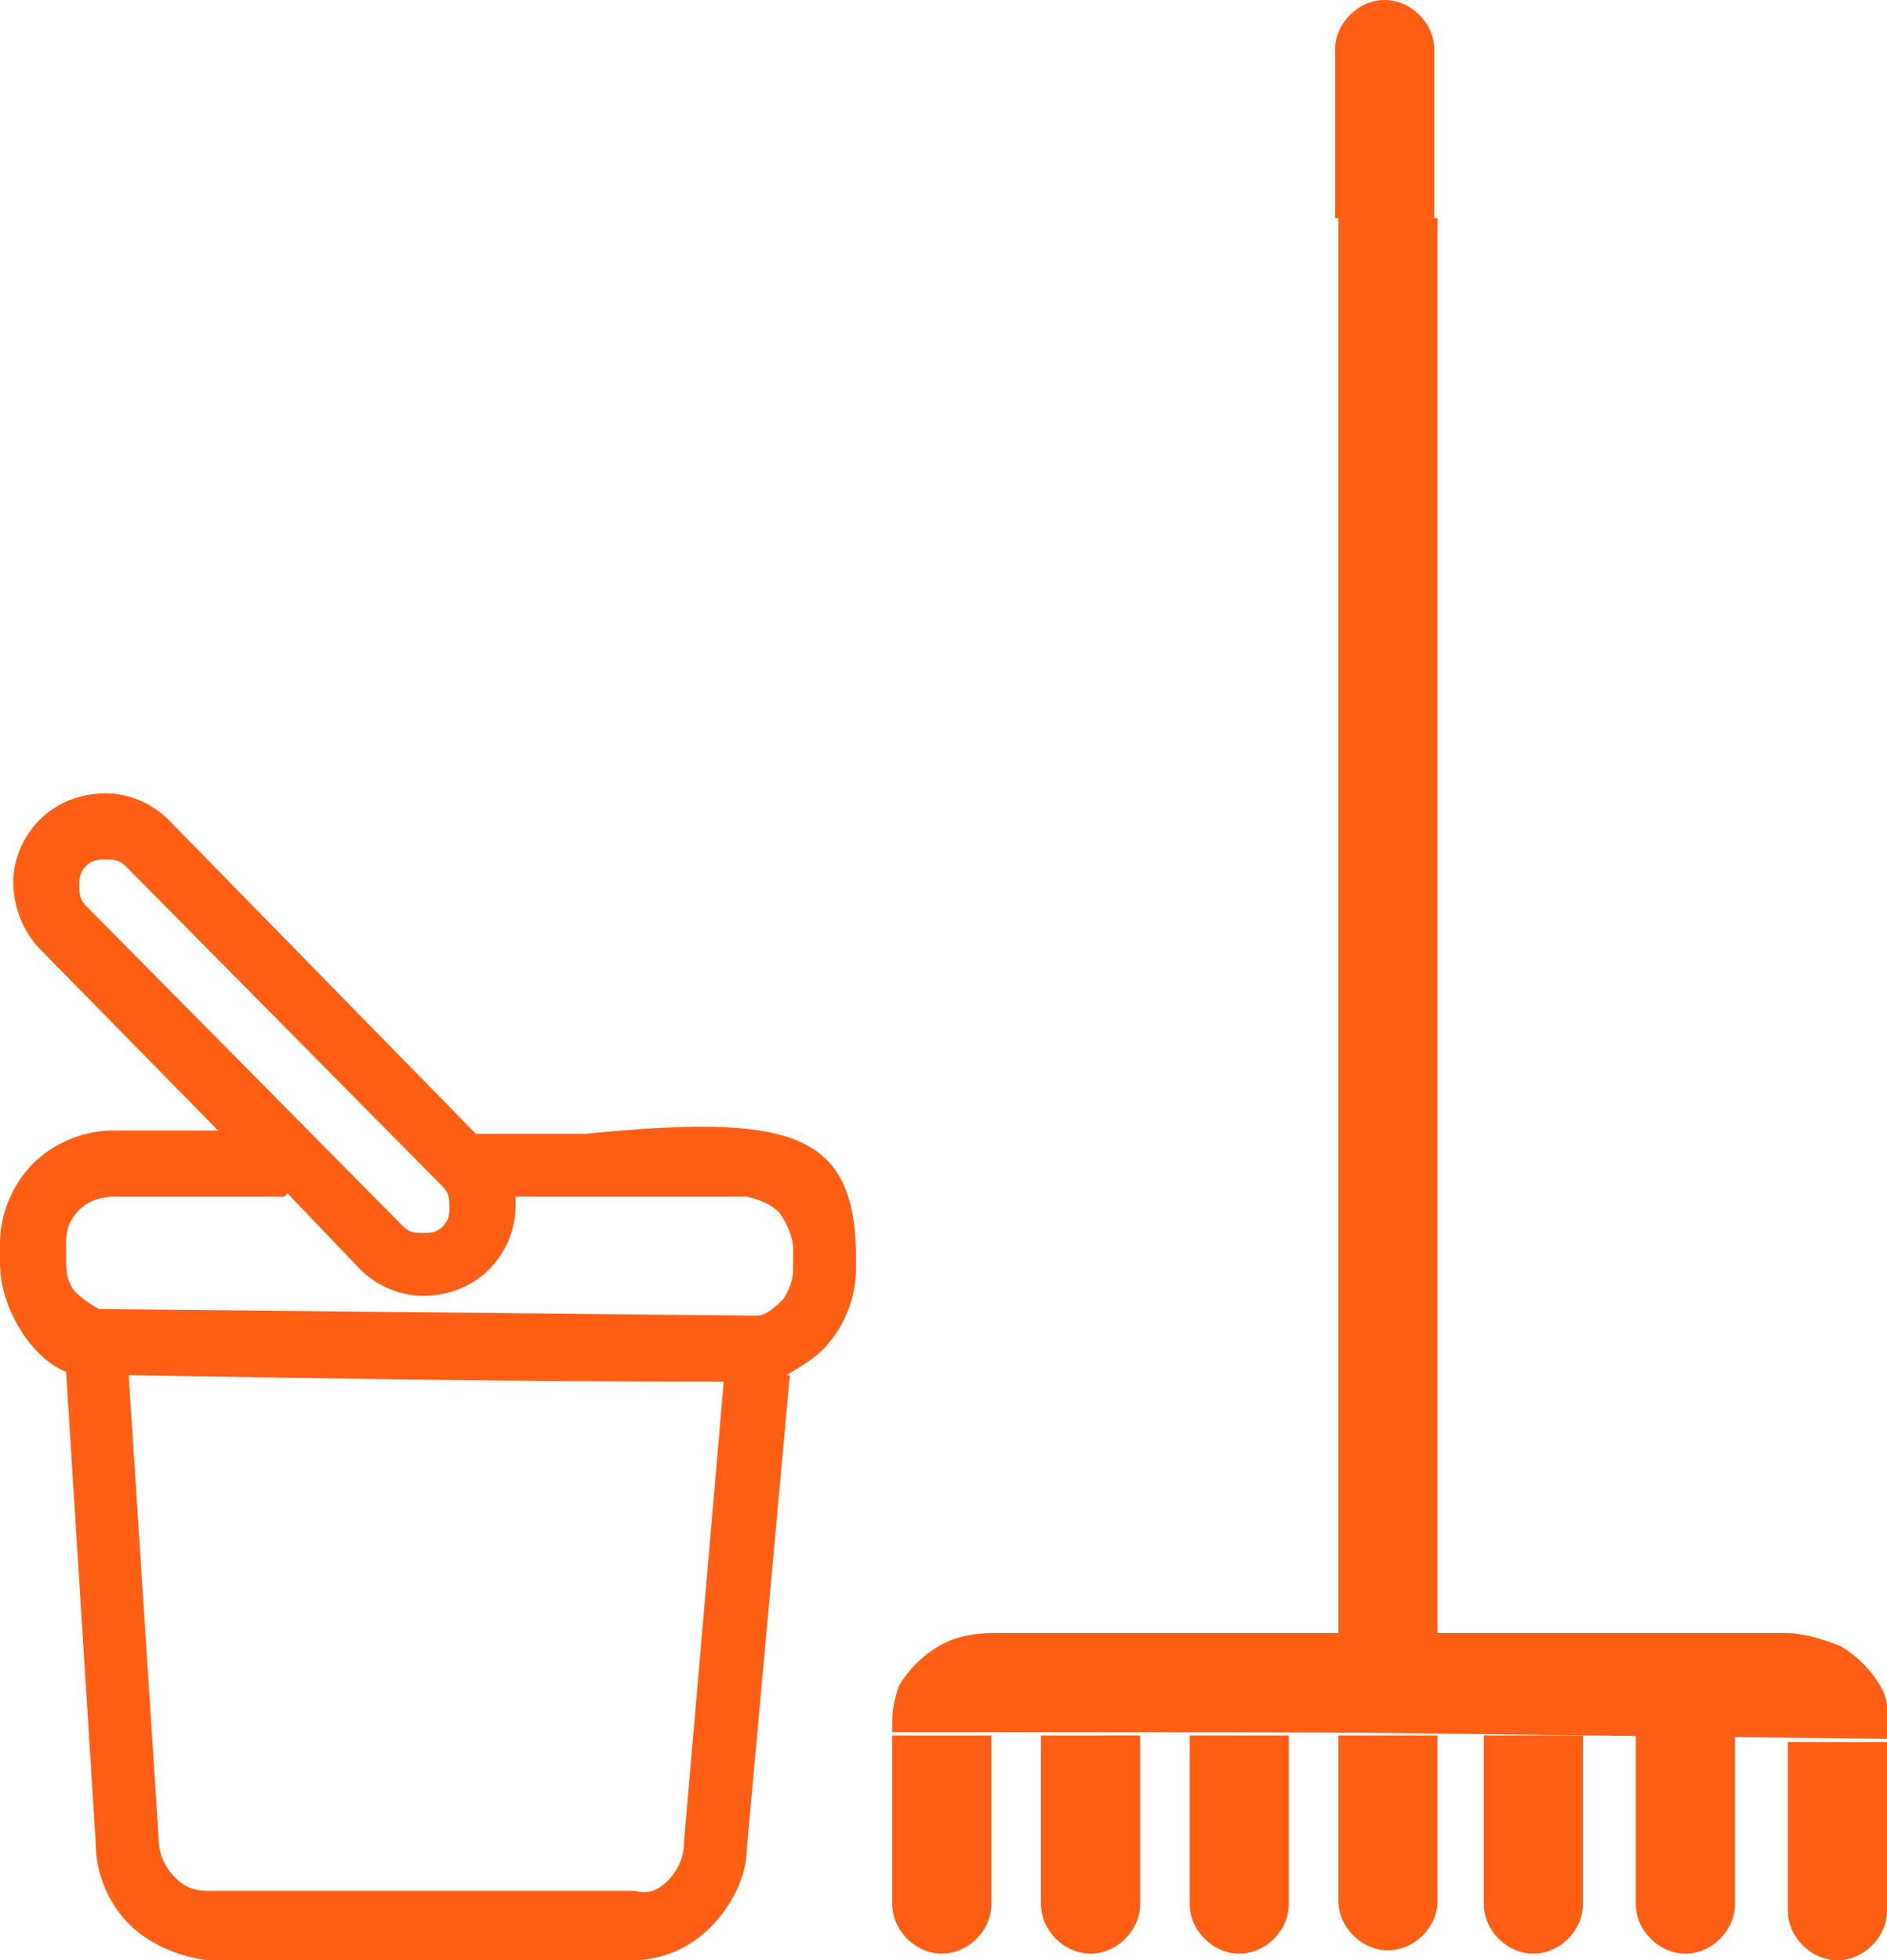
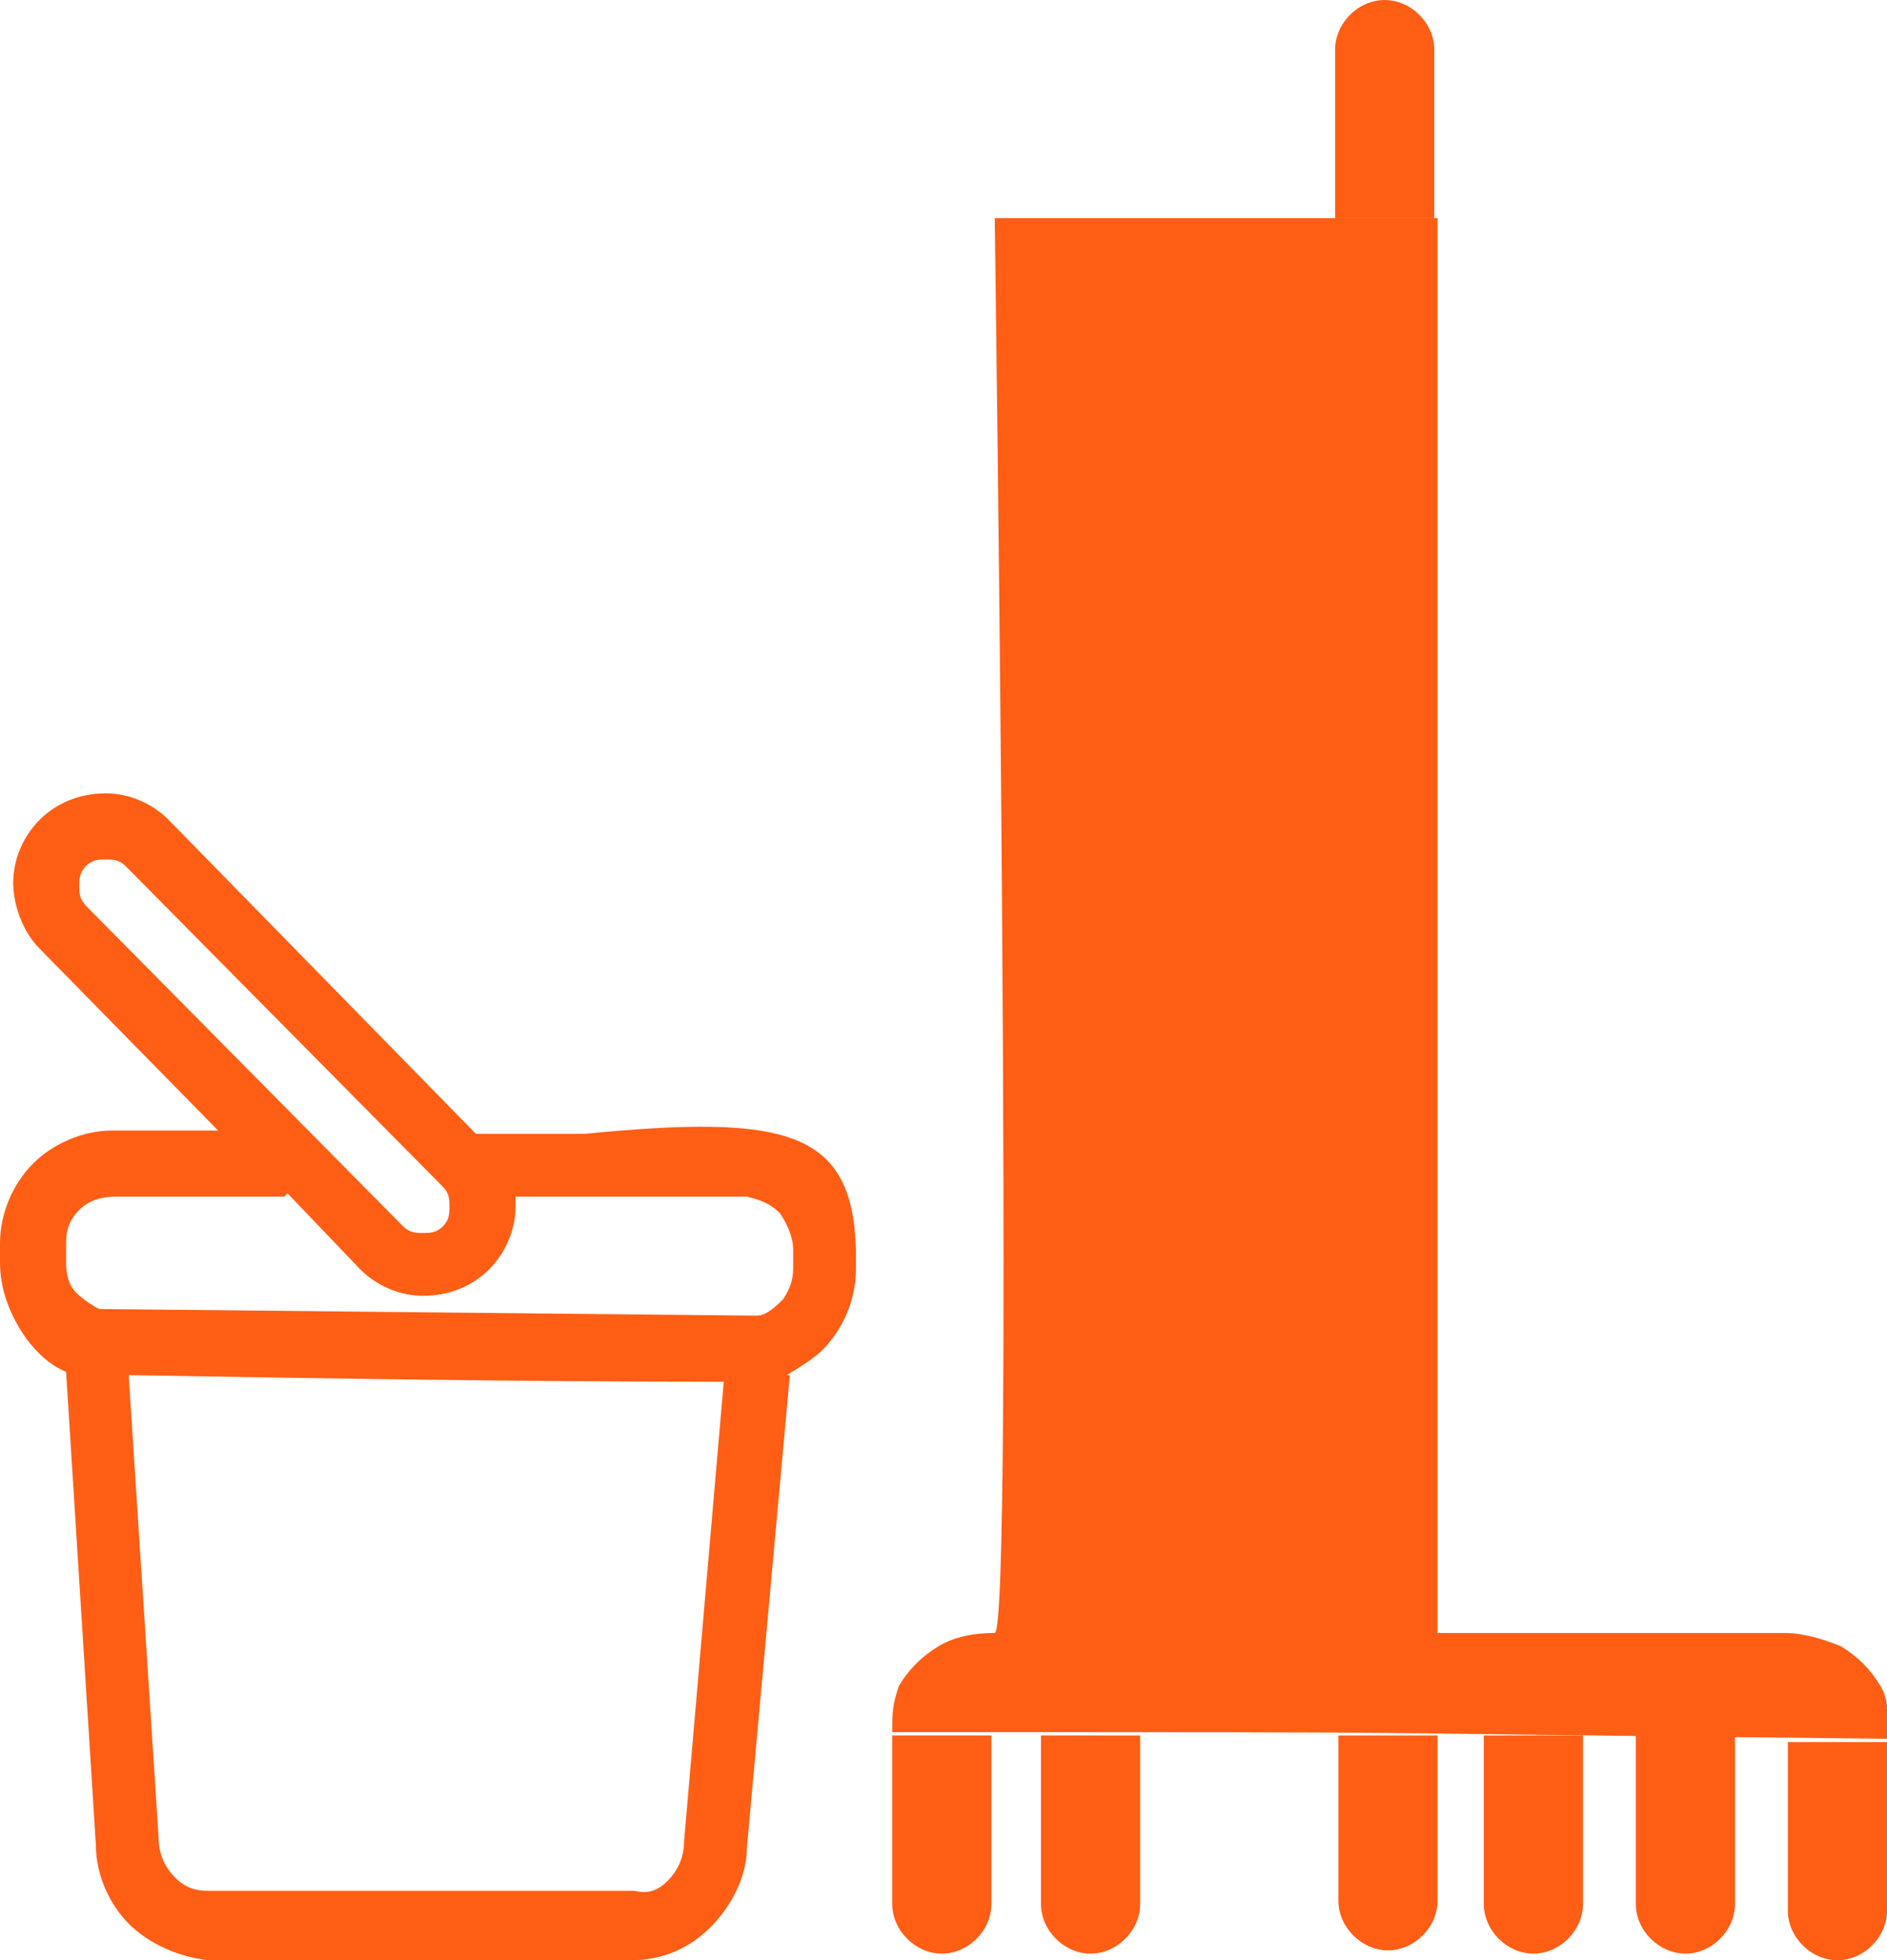
<svg xmlns="http://www.w3.org/2000/svg" id="Vrstva_2" width="57.1" height="59.3" viewBox="0 0 57.1 59.3">
  <defs>
    <style>.cls-1{fill:#ff5e14;fill-rule:evenodd;}</style>
  </defs>
  <g id="Layer_1">
    <g>
      <path class="cls-1" d="M23.9,41.6l-1.3,14.3c0,.9-.5,1.8-1.1,2.4s-1.4,1-2.4,1H6.3c-.9-.1-1.8-.5-2.4-1.1s-1-1.5-1-2.4l-.9-14.3c-.5-.2-.9-.6-1.2-1C.3,39.8,0,39,0,38.2v-.6s0,0,0,0c0-.9,.4-1.8,1-2.4,.6-.6,1.5-1,2.4-1h3.2S1.2,28.7,1.2,28.7c-.5-.5-.8-1.3-.8-2,0-.7,.3-1.4,.8-1.9s1.2-.8,2-.8c.7,0,1.4,.3,1.9,.8l9.3,9.5h3.3c6.1-.6,8.1-.1,8.2,3.5v.6c0,.8-.3,1.6-.8,2.2-.3,.4-.8,.7-1.3,1h0Zm-15.3-5.4H3.5c-.4,0-.8,.1-1.1,.4-.3,.3-.4,.6-.4,1h0s0,.6,0,.6c0,.4,.1,.7,.3,.9,.2,.2,.5,.4,.7,.5l19.9,.2c.3,0,.6-.3,.8-.5,.2-.3,.3-.6,.3-.9v-.6c0-.4-.2-.8-.4-1.1-.3-.3-.6-.4-1-.5h0s0,0,0,0h0s-3.7,0-3.7,0h0s-3.3,0-3.3,0c0,0,0,.2,0,.3,0,.7-.3,1.4-.8,1.9s-1.2,.8-2,.8c-.7,0-1.4-.3-1.9-.8l-2.2-2.3h0ZM3.2,26c-.2,0-.4,0-.6,.2s-.2,.4-.2,.6c0,.2,0,.4,.2,.6l9.6,9.7c.2,.2,.4,.2,.6,.2s.4,0,.6-.2,.2-.4,.2-.6c0-.2,0-.4-.2-.6L3.8,26.2c-.2-.2-.4-.2-.6-.2h0Zm.7,15.7l.9,13.9c0,.5,.2,.9,.5,1.2s.6,.4,1,.4h12.9c.4,.1,.7,0,1-.3s.5-.7,.5-1.2l1.2-13.9c-6,0-12-.1-18-.2Z" />
      <g>
-         <path class="cls-1" d="M43.5,6.6V49.4h10.5c.6,0,1.2,.2,1.7,.4,.5,.3,.9,.7,1.2,1.2,.3,.5,.2,1,.2,1.6-19.6-.2-10.6-.2-30.1-.2,0-.6,0-.8,.2-1.4,.3-.5,.7-.9,1.2-1.2,.5-.3,1.1-.4,1.7-.4h10.4s0-42.8,0-42.8h3.1Zm0,45.9v5c0,.8-.7,1.5-1.5,1.5s-1.5-.7-1.5-1.5v-5h3.1Z" />
-         <path class="cls-1" d="M39,52.5v5.1c0,.8-.7,1.5-1.5,1.5s-1.5-.7-1.5-1.5v-5.1" />
+         <path class="cls-1" d="M43.5,6.6V49.4h10.5c.6,0,1.2,.2,1.7,.4,.5,.3,.9,.7,1.2,1.2,.3,.5,.2,1,.2,1.6-19.6-.2-10.6-.2-30.1-.2,0-.6,0-.8,.2-1.4,.3-.5,.7-.9,1.2-1.2,.5-.3,1.1-.4,1.7-.4s0-42.8,0-42.8h3.1Zm0,45.9v5c0,.8-.7,1.5-1.5,1.5s-1.5-.7-1.5-1.5v-5h3.1Z" />
        <path class="cls-1" d="M34.5,52.5v5.1c0,.8-.7,1.5-1.5,1.5s-1.5-.7-1.5-1.5v-5.1" />
        <path class="cls-1" d="M40.4,6.6V1.5c0-.8,.7-1.5,1.5-1.5s1.5,.7,1.5,1.5V6.6" />
        <path class="cls-1" d="M47.9,52.5v5.1c0,.8-.7,1.5-1.5,1.5s-1.5-.7-1.5-1.5v-5.1" />
        <path class="cls-1" d="M52.5,52.5v5.1c0,.8-.7,1.5-1.5,1.5s-1.5-.7-1.5-1.5v-5.1" />
        <path class="cls-1" d="M30,52.5v5.1c0,.8-.7,1.5-1.5,1.5s-1.5-.7-1.5-1.5v-5.1" />
        <path class="cls-1" d="M57.1,52.7v5.1c0,.8-.7,1.5-1.5,1.5s-1.5-.7-1.5-1.5v-5.1" />
      </g>
    </g>
  </g>
</svg>